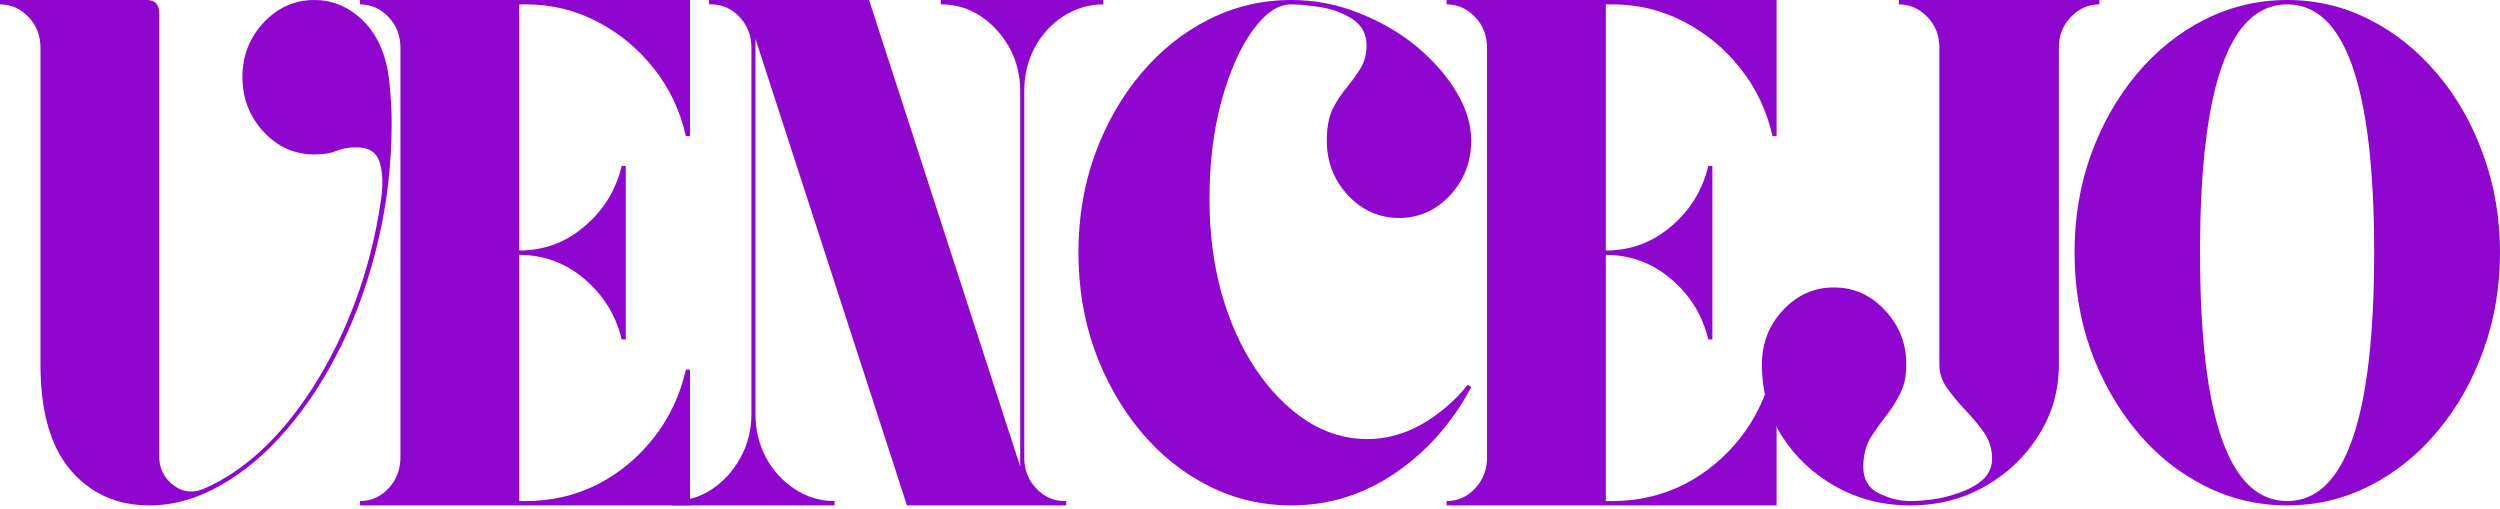
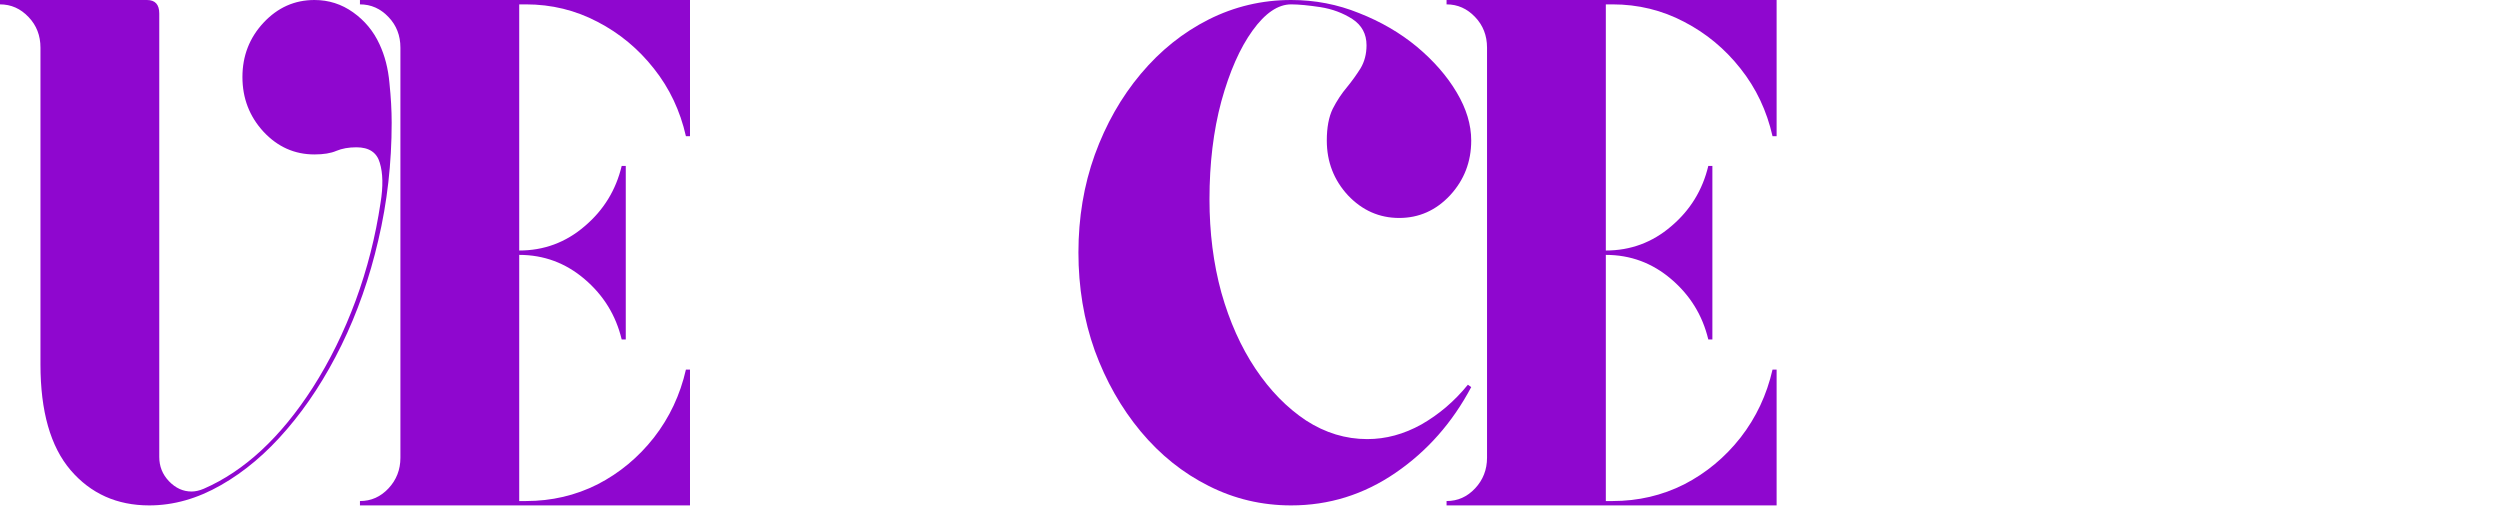
<svg xmlns="http://www.w3.org/2000/svg" width="211" height="43" viewBox="0 0 211 43" fill="none">
  <path d="M32.023 3.719C32.477 4.683 32.76 5.78 32.869 7.003C32.995 8.21 33.057 9.332 33.057 10.354C33.057 13.772 32.681 17.081 31.929 20.273C31.193 23.448 30.159 26.396 28.827 29.119C27.488 31.85 25.952 34.212 24.221 36.223C22.506 38.233 20.649 39.808 18.644 40.947C16.654 42.087 14.641 42.656 12.596 42.656C9.878 42.656 7.661 41.668 5.953 39.674C4.261 37.689 3.415 34.715 3.415 30.761V4.021C3.415 2.999 3.079 2.136 2.413 1.441C1.739 0.729 0.94 0.369 0 0.369V0H12.408C13.098 0 13.442 0.385 13.442 1.139V38.568C13.442 39.356 13.709 40.034 14.257 40.612C14.821 41.199 15.455 41.484 16.168 41.484C16.482 41.484 16.826 41.408 17.202 41.249C20.625 39.758 23.688 36.918 26.383 32.738C27.824 30.484 29.031 28.03 30.018 25.366C30.997 22.71 31.694 19.963 32.117 17.123C32.344 15.741 32.321 14.61 32.054 13.739C31.804 12.867 31.146 12.432 30.081 12.432C29.43 12.432 28.866 12.532 28.388 12.733C27.926 12.934 27.307 13.035 26.54 13.035C24.863 13.035 23.438 12.398 22.247 11.125C21.056 9.835 20.461 8.293 20.461 6.501C20.461 4.716 21.056 3.183 22.247 1.91C23.438 0.637 24.863 0 26.54 0C27.746 0 28.835 0.352 29.799 1.039C30.778 1.734 31.522 2.63 32.023 3.719Z" fill="#8F07CF" />
  <path d="M44.386 0.369H43.822V21.144C45.906 21.144 47.747 20.465 49.337 19.1C50.943 17.743 51.985 16.042 52.47 14.007H52.815V28.65H52.47C51.985 26.622 50.943 24.922 49.337 23.556C47.747 22.199 45.906 21.512 43.822 21.512V42.288H44.386C46.556 42.288 48.569 41.819 50.434 40.88C52.29 39.925 53.88 38.602 55.196 36.926C56.512 35.234 57.405 33.324 57.891 31.196H58.236V42.656H30.38V42.288C31.32 42.288 32.119 41.936 32.793 41.215C33.458 40.503 33.795 39.641 33.795 38.635V4.021C33.795 2.999 33.458 2.136 32.793 1.441C32.119 0.729 31.32 0.369 30.38 0.369V0H58.236V11.493H57.891C57.405 9.349 56.512 7.456 55.196 5.797C53.88 4.122 52.29 2.806 50.434 1.843C48.569 0.863 46.556 0.369 44.386 0.369Z" fill="#8F07CF" />
-   <path d="M93.123 0.369C91.909 0.369 90.781 0.704 89.739 1.374C88.713 2.044 87.906 2.932 87.326 4.021C86.739 5.118 86.449 6.333 86.449 7.673V38.635C86.449 39.641 86.778 40.503 87.451 41.215C88.117 41.936 88.924 42.288 89.864 42.288H89.989V42.656H76.547L63.763 3.284V34.983C63.763 36.281 64.053 37.488 64.64 38.602C65.243 39.724 66.058 40.612 67.084 41.282C68.103 41.953 69.223 42.288 70.437 42.288V42.656H56.713V42.288C57.966 42.288 59.094 41.953 60.097 41.282C61.1 40.612 61.899 39.724 62.51 38.602C63.113 37.488 63.418 36.281 63.418 34.983V4.021C63.418 2.999 63.081 2.136 62.416 1.441C61.766 0.729 60.959 0.369 60.003 0.369H59.846V0H73.351L86.104 39.373V7.673C86.104 6.333 85.799 5.118 85.195 4.021C84.584 2.932 83.785 2.044 82.783 1.374C81.78 0.704 80.652 0.369 79.399 0.369V0H93.123V0.369Z" fill="#8F07CF" />
  <path d="M108.974 0.369C107.861 0.369 106.78 1.106 105.715 2.58C104.65 4.055 103.772 6.048 103.083 8.545C102.409 11.049 102.08 13.806 102.08 16.821C102.08 19.619 102.409 22.241 103.083 24.696C103.772 27.134 104.728 29.278 105.966 31.129C107.196 32.964 108.613 34.413 110.227 35.486C111.857 36.541 113.58 37.06 115.397 37.06C116.964 37.06 118.484 36.65 119.972 35.821C121.453 34.974 122.761 33.86 123.889 32.47L124.171 32.671C122.581 35.67 120.45 38.083 117.779 39.909C115.1 41.743 112.17 42.656 108.974 42.656C106.506 42.656 104.188 42.112 102.018 41.014C99.84 39.925 97.929 38.392 96.284 36.424C94.631 34.438 93.338 32.16 92.398 29.588C91.474 27 91.019 24.243 91.019 21.311C91.019 18.388 91.474 15.64 92.398 13.068C93.338 10.48 94.631 8.201 96.284 6.233C97.929 4.272 99.84 2.739 102.018 1.642C104.188 0.553 106.506 0 108.974 0C110.979 0 112.891 0.369 114.708 1.106C116.541 1.826 118.17 2.773 119.596 3.954C121.014 5.144 122.134 6.425 122.949 7.807C123.763 9.173 124.171 10.522 124.171 11.862C124.171 13.655 123.575 15.196 122.385 16.486C121.194 17.759 119.76 18.396 118.092 18.396C116.416 18.396 114.974 17.759 113.768 16.486C112.577 15.196 111.982 13.655 111.982 11.862C111.982 10.773 112.146 9.877 112.483 9.181C112.836 8.494 113.235 7.891 113.674 7.372C114.113 6.836 114.496 6.3 114.833 5.763C115.162 5.211 115.335 4.557 115.335 3.82C115.335 2.865 114.935 2.128 114.144 1.608C113.345 1.097 112.452 0.762 111.449 0.603C110.447 0.452 109.616 0.369 108.974 0.369Z" fill="#8F07CF" />
  <path d="M136.096 0.369H135.532V21.144C137.616 21.144 139.457 20.465 141.047 19.1C142.653 17.743 143.695 16.042 144.18 14.007H144.525V28.65H144.18C143.695 26.622 142.653 24.922 141.047 23.556C139.457 22.199 137.616 21.512 135.532 21.512V42.288H136.096C138.266 42.288 140.279 41.819 142.143 40.88C144 39.925 145.59 38.602 146.906 36.926C148.222 35.234 149.115 33.324 149.601 31.196H149.946V42.656H122.09V42.288C123.03 42.288 123.829 41.936 124.503 41.215C125.168 40.503 125.505 39.641 125.505 38.635V4.021C125.505 2.999 125.168 2.136 124.503 1.441C123.829 0.729 123.03 0.369 122.09 0.369V0H149.946V11.493H149.601C149.115 9.349 148.222 7.456 146.906 5.797C145.59 4.122 144 2.806 142.143 1.843C140.279 0.863 138.266 0.369 136.096 0.369Z" fill="#8F07CF" />
-   <path d="M160.266 0H177.187V0.369C176.247 0.369 175.44 0.729 174.774 1.441C174.1 2.136 173.771 2.999 173.771 4.021V30.761C173.771 32.972 173.191 34.974 172.048 36.759C170.92 38.552 169.416 39.976 167.536 41.048C165.656 42.12 163.556 42.656 161.238 42.656C158.919 42.656 156.804 42.12 154.908 41.048C153.005 39.976 151.493 38.552 150.365 36.759C149.252 34.974 148.704 32.972 148.704 30.761C148.704 28.977 149.299 27.444 150.49 26.17C151.681 24.897 153.107 24.26 154.783 24.26C156.451 24.26 157.885 24.897 159.076 26.17C160.282 27.444 160.893 28.977 160.893 30.761C160.893 31.749 160.713 32.57 160.36 33.24C160.023 33.911 159.624 34.539 159.17 35.117C158.731 35.678 158.324 36.248 157.948 36.826C157.587 37.387 157.368 38.049 157.29 38.803C157.141 40.127 157.517 41.04 158.418 41.551C159.334 42.045 160.274 42.288 161.238 42.288C161.715 42.288 162.334 42.246 163.086 42.154C163.854 42.045 164.622 41.852 165.374 41.584C166.141 41.316 166.792 40.964 167.316 40.512C167.857 40.043 168.131 39.44 168.131 38.702C168.131 37.881 167.896 37.144 167.442 36.491C166.98 35.846 166.47 35.234 165.906 34.648C165.342 34.045 164.825 33.433 164.371 32.805C163.909 32.185 163.682 31.498 163.682 30.761V4.021C163.682 2.999 163.345 2.136 162.679 1.441C162.005 0.729 161.206 0.369 160.266 0.369V0Z" fill="#8F07CF" />
-   <path d="M193.046 0C195.506 0 197.817 0.553 199.971 1.642C202.141 2.739 204.052 4.272 205.705 6.233C207.373 8.201 208.666 10.48 209.59 13.068C210.53 15.64 211 18.388 211 21.311C211 24.243 210.53 27 209.59 29.588C208.666 32.16 207.373 34.438 205.705 36.424C204.052 38.392 202.141 39.925 199.971 41.014C197.817 42.112 195.506 42.656 193.046 42.656C190.579 42.656 188.26 42.112 186.09 41.014C183.912 39.925 182.001 38.392 180.356 36.424C178.703 34.438 177.41 32.16 176.47 29.588C175.546 27 175.092 24.243 175.092 21.311C175.092 18.388 175.546 15.64 176.47 13.068C177.41 10.48 178.703 8.201 180.356 6.233C182.001 4.272 183.912 2.739 186.09 1.642C188.26 0.553 190.579 0 193.046 0ZM193.046 42.288C197.934 42.288 200.378 35.301 200.378 21.311C200.378 7.355 197.934 0.369 193.046 0.369C188.134 0.369 185.683 7.355 185.683 21.311C185.683 35.301 188.134 42.288 193.046 42.288Z" fill="#8F07CF" />
</svg>